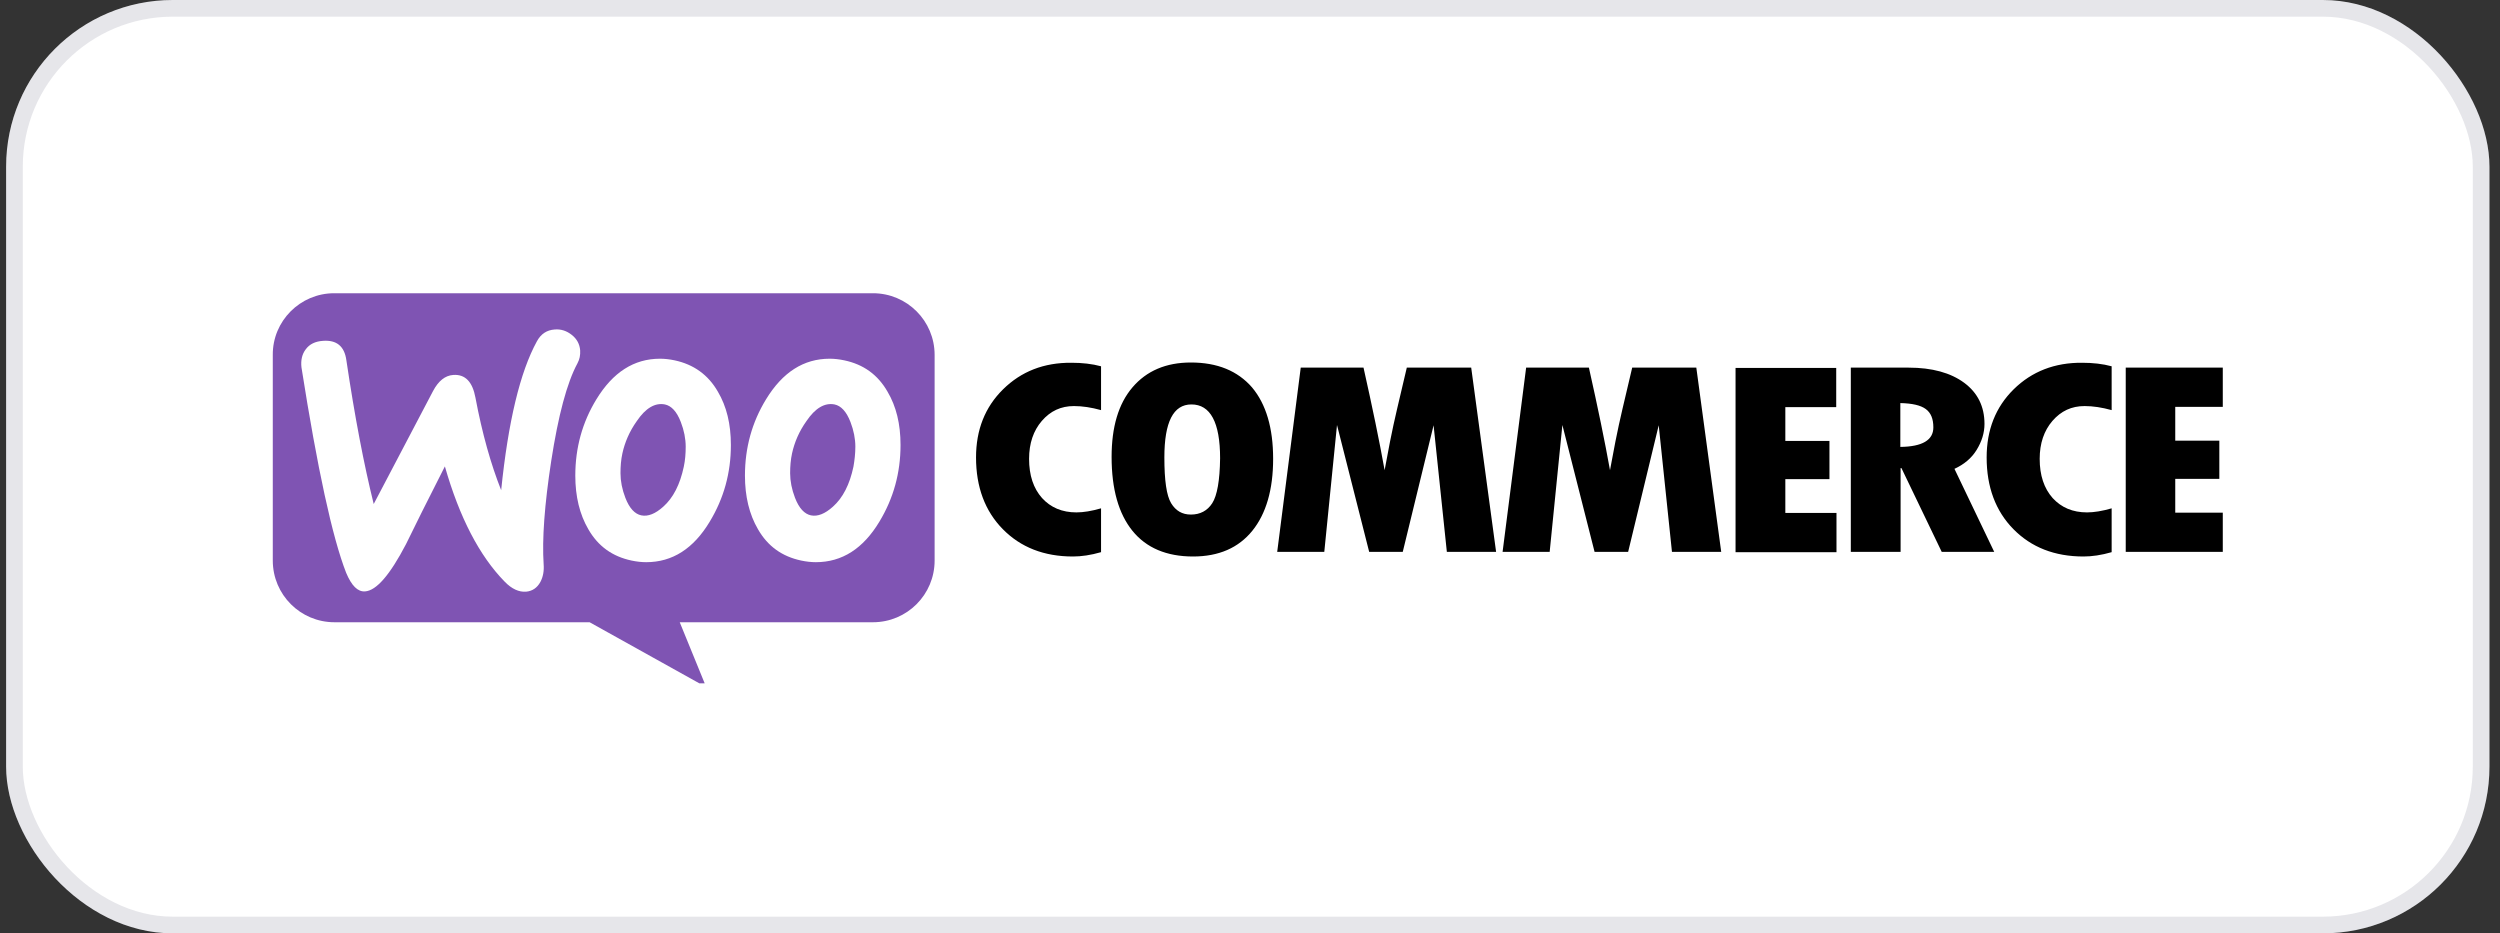
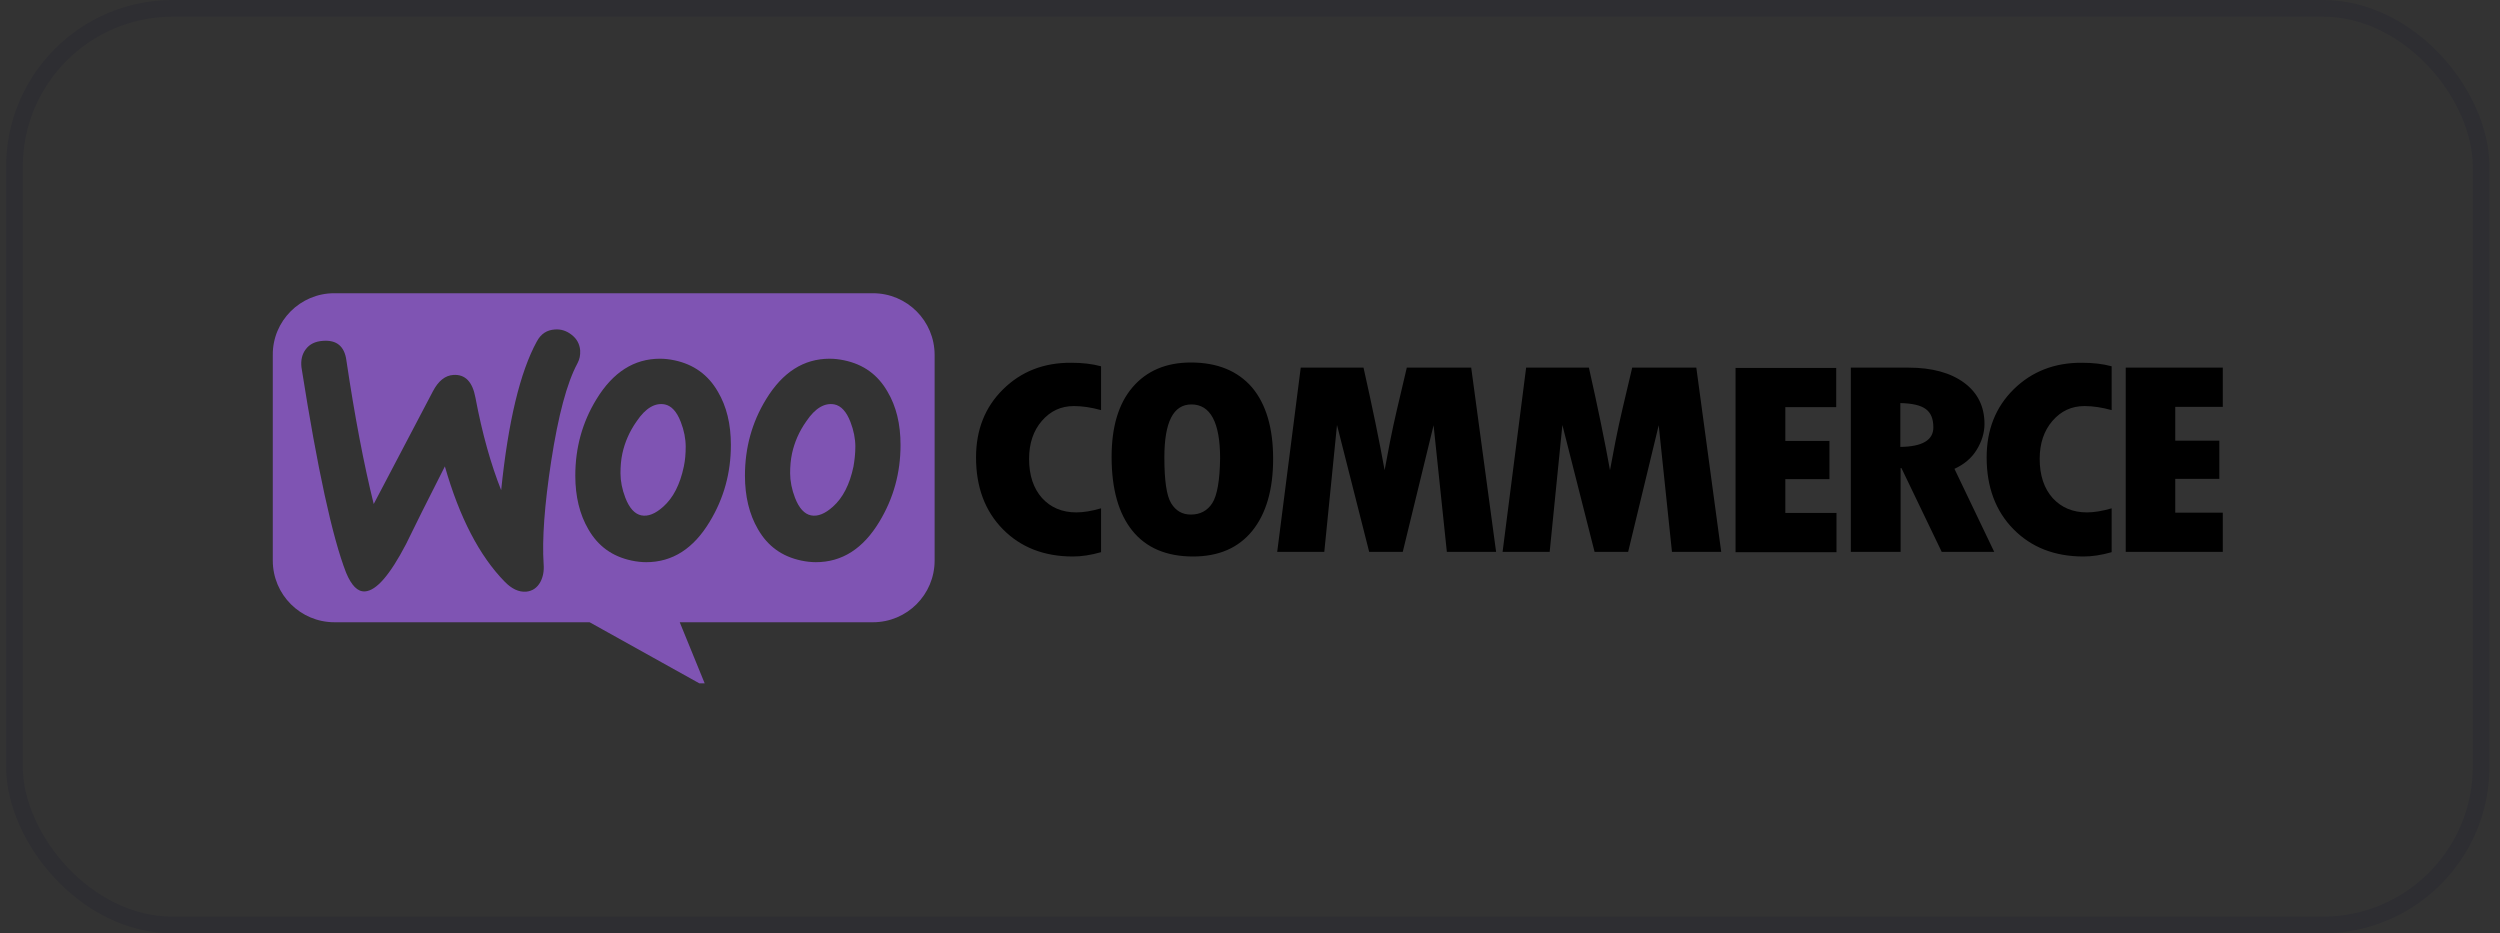
<svg xmlns="http://www.w3.org/2000/svg" width="150" height="56" viewBox="0 0 150 56" fill="none">
  <rect x="0" y="0" width="150" height="56" fill="#333333" stroke="none" />
-   <rect x="0.367" width="149" height="56" rx="10" fill="white" />
  <rect x="0.867" y="0.5" width="148" height="55" rx="9.5" stroke="#000028" stroke-opacity="0.1" />
  <g clip-path="url(#clip0_9400_45989)">
    <path fill-rule="evenodd" clip-rule="evenodd" d="M52.376 17.594H20.053C18.007 17.594 16.351 19.266 16.367 21.295V33.634C16.367 35.679 18.023 37.335 20.069 37.335H35.378L42.375 41.231L40.784 37.335H52.376C54.422 37.335 56.077 35.679 56.077 33.634V21.295C56.077 19.25 54.422 17.594 52.376 17.594ZM19.371 20.451C18.916 20.483 18.575 20.646 18.348 20.954C18.121 21.247 18.04 21.62 18.088 22.042C19.046 28.13 19.939 32.237 20.767 34.364C21.092 35.143 21.465 35.517 21.904 35.484C22.585 35.436 23.397 34.494 24.355 32.66C24.858 31.62 25.637 30.062 26.693 27.984C27.569 31.052 28.771 33.358 30.281 34.9C30.703 35.338 31.141 35.533 31.563 35.501C31.937 35.468 32.229 35.273 32.424 34.916C32.586 34.608 32.651 34.251 32.618 33.845C32.521 32.367 32.667 30.305 33.073 27.659C33.495 24.932 34.015 22.967 34.648 21.799C34.778 21.555 34.826 21.311 34.81 21.019C34.778 20.646 34.615 20.337 34.307 20.094C33.998 19.85 33.657 19.737 33.284 19.769C32.813 19.802 32.456 20.029 32.212 20.483C31.206 22.318 30.492 25.289 30.07 29.413C29.453 27.854 28.933 26.02 28.527 23.86C28.349 22.902 27.91 22.448 27.196 22.497C26.709 22.529 26.303 22.854 25.978 23.471L22.423 30.241C21.839 27.887 21.287 25.013 20.783 21.62C20.67 20.776 20.199 20.386 19.371 20.451ZM50.655 21.62C51.808 21.863 52.668 22.48 53.253 23.503C53.772 24.38 54.032 25.435 54.032 26.701C54.032 28.374 53.61 29.9 52.766 31.296C51.791 32.919 50.525 33.731 48.95 33.731C48.675 33.731 48.382 33.699 48.074 33.634C46.921 33.39 46.061 32.773 45.476 31.75C44.957 30.858 44.697 29.786 44.697 28.536C44.697 26.864 45.119 25.338 45.963 23.958C46.954 22.334 48.22 21.523 49.779 21.523C50.054 21.523 50.347 21.555 50.655 21.62ZM49.973 30.403C50.574 29.867 50.98 29.072 51.207 28C51.272 27.627 51.321 27.221 51.321 26.799C51.321 26.328 51.223 25.825 51.029 25.322C50.785 24.688 50.46 24.347 50.071 24.266C49.486 24.153 48.918 24.477 48.382 25.273C47.944 25.89 47.668 26.539 47.522 27.205C47.441 27.578 47.408 27.984 47.408 28.39C47.408 28.861 47.506 29.364 47.7 29.867C47.944 30.5 48.269 30.841 48.658 30.922C49.064 31.004 49.502 30.825 49.973 30.403ZM43.074 23.503C42.489 22.48 41.612 21.863 40.476 21.62C40.167 21.555 39.875 21.523 39.599 21.523C38.041 21.523 36.775 22.334 35.784 23.958C34.94 25.338 34.518 26.864 34.518 28.536C34.518 29.786 34.778 30.858 35.297 31.75C35.882 32.773 36.742 33.39 37.895 33.634C38.203 33.699 38.495 33.731 38.771 33.731C40.346 33.731 41.612 32.919 42.586 31.296C43.431 29.9 43.853 28.374 43.853 26.701C43.853 25.435 43.593 24.38 43.074 23.503ZM41.028 28C40.801 29.072 40.395 29.867 39.794 30.403C39.323 30.825 38.885 31.004 38.479 30.922C38.089 30.841 37.765 30.5 37.521 29.867C37.326 29.364 37.229 28.861 37.229 28.39C37.229 27.984 37.261 27.578 37.343 27.205C37.489 26.539 37.765 25.89 38.203 25.273C38.739 24.477 39.307 24.153 39.892 24.266C40.281 24.347 40.606 24.688 40.849 25.322C41.044 25.825 41.142 26.328 41.142 26.799C41.142 27.221 41.109 27.627 41.028 28Z" fill="#7F54B3" />
    <path fill-rule="evenodd" clip-rule="evenodd" d="M60.186 23.357C59.098 24.429 58.562 25.792 58.562 27.448C58.562 29.218 59.098 30.663 60.17 31.751C61.241 32.838 62.638 33.39 64.375 33.39C64.878 33.39 65.446 33.309 66.063 33.13V30.5C65.495 30.663 65.008 30.744 64.586 30.744C63.725 30.744 63.043 30.452 62.524 29.884C62.004 29.299 61.745 28.52 61.745 27.529C61.745 26.604 62.004 25.841 62.508 25.257C63.027 24.656 63.66 24.364 64.439 24.364C64.943 24.364 65.478 24.445 66.063 24.607V21.977C65.527 21.831 64.927 21.766 64.293 21.766C62.638 21.75 61.274 22.286 60.186 23.357ZM71.453 21.75C69.959 21.75 68.79 22.253 67.946 23.244C67.102 24.234 66.696 25.63 66.696 27.416C66.696 29.348 67.118 30.825 67.946 31.848C68.774 32.871 69.992 33.39 71.583 33.39C73.125 33.39 74.31 32.871 75.138 31.848C75.966 30.825 76.388 29.38 76.388 27.529C76.388 25.679 75.966 24.25 75.122 23.244C74.261 22.253 73.044 21.75 71.453 21.75ZM72.735 30.192C72.443 30.647 72.005 30.874 71.453 30.874C70.933 30.874 70.544 30.647 70.268 30.192C69.992 29.737 69.862 28.828 69.862 27.448C69.862 25.322 70.398 24.266 71.485 24.266C72.622 24.266 73.206 25.338 73.206 27.497C73.19 28.828 73.028 29.737 72.735 30.192ZM84.408 22.058L83.824 24.542C83.678 25.175 83.531 25.825 83.402 26.491L83.077 28.211C82.769 26.491 82.346 24.445 81.811 22.058H78.044L76.632 33.114H79.457L80.22 25.5L82.151 33.114H84.165L86.015 25.516L86.811 33.114H89.766L88.272 22.058H84.408ZM97.932 22.058L97.347 24.542C97.201 25.175 97.055 25.825 96.925 26.491L96.6 28.211C96.292 26.491 95.87 24.445 95.334 22.058H91.568L90.155 33.114H92.98L93.743 25.5L95.675 33.114H97.688L99.523 25.516L100.318 33.114H103.273L101.779 22.058H97.932ZM107.12 28.747H109.767V26.458H107.12V24.429H110.173V22.075H104.133V33.13H110.189V30.776H107.12V28.747ZM118.598 26.994C118.907 26.491 119.069 25.971 119.069 25.435C119.069 24.396 118.663 23.568 117.852 22.968C117.04 22.367 115.92 22.058 114.523 22.058H111.049V33.114H114.036V28.082H114.085L116.504 33.114H119.654L117.267 28.13C117.835 27.87 118.29 27.497 118.598 26.994ZM114.02 26.815V24.185C114.734 24.201 115.238 24.315 115.546 24.542C115.855 24.77 116.001 25.127 116.001 25.646C116.001 26.409 115.335 26.799 114.02 26.815ZM120.822 23.357C119.735 24.429 119.199 25.792 119.199 27.448C119.199 29.218 119.735 30.663 120.807 31.751C121.878 32.838 123.274 33.39 125.011 33.39C125.514 33.39 126.083 33.309 126.699 33.13V30.5C126.132 30.663 125.644 30.744 125.222 30.744C124.362 30.744 123.68 30.452 123.16 29.884C122.641 29.299 122.381 28.52 122.381 27.529C122.381 26.604 122.641 25.841 123.144 25.257C123.664 24.656 124.296 24.364 125.076 24.364C125.579 24.364 126.115 24.445 126.699 24.607V21.977C126.164 21.831 125.563 21.766 124.93 21.766C123.29 21.75 121.91 22.286 120.822 23.357ZM130.515 30.744V28.731H133.16V26.442H130.515V24.413H133.583V22.058H127.544V33.114H133.599V30.76H130.515V30.744Z" fill="black" />
  </g>
  <defs>
    <clipPath id="clip0_9400_45989">
      <rect width="117" height="26" fill="white" transform="translate(16.367 15)" />
    </clipPath>
  </defs>
</svg>